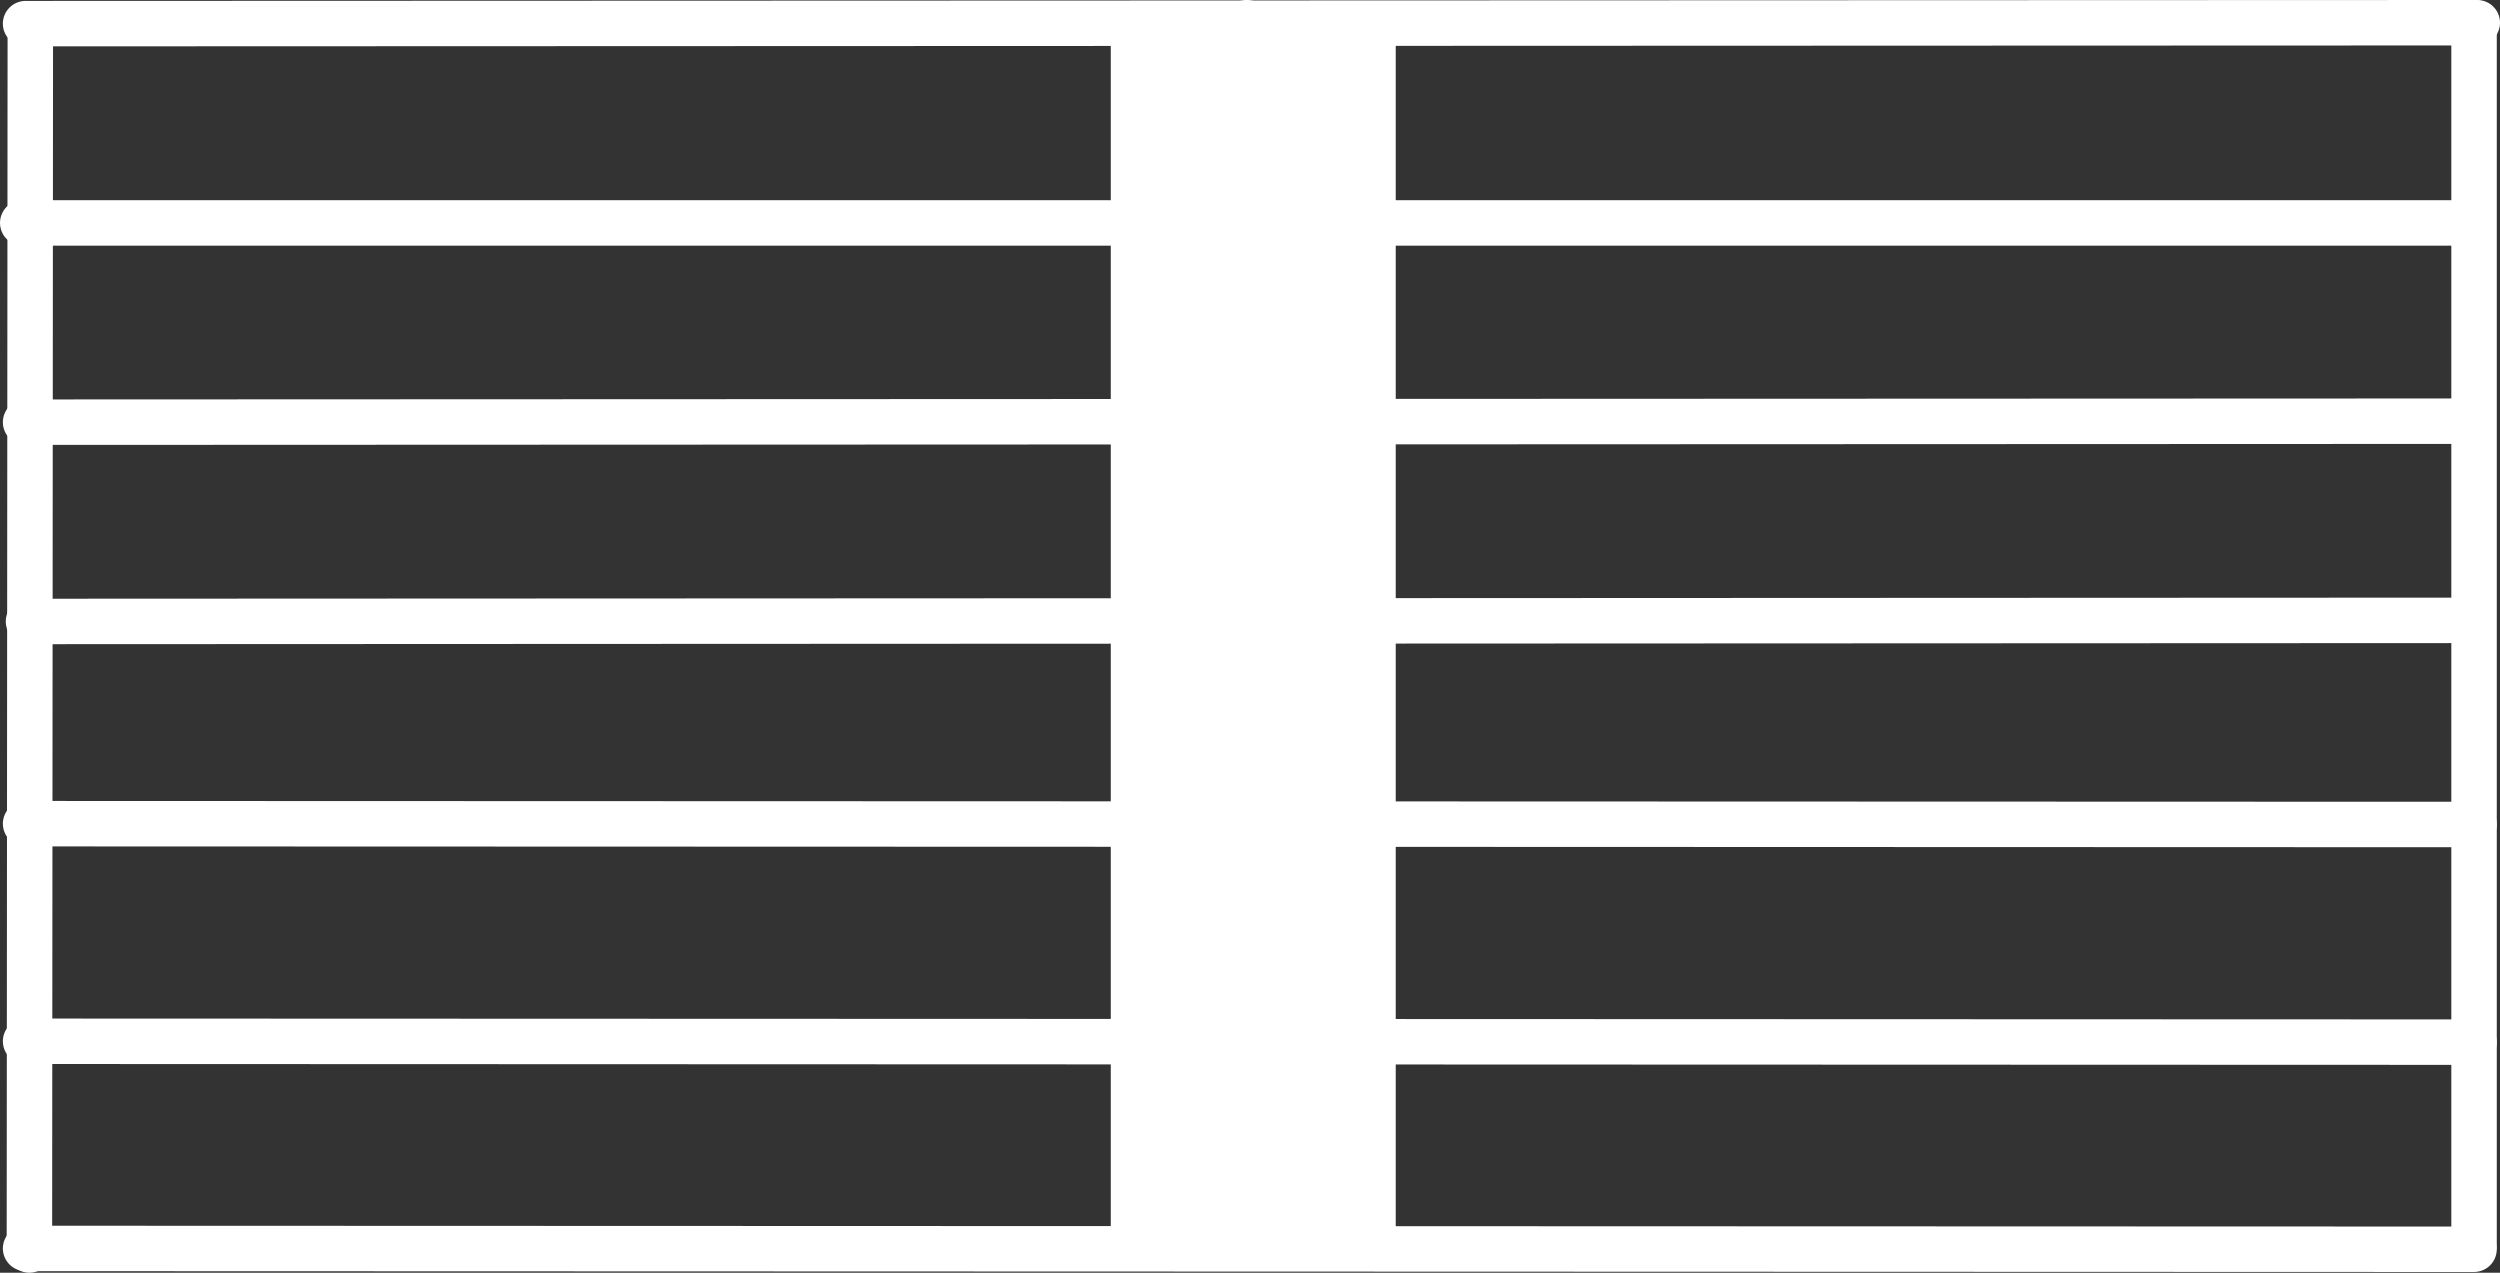
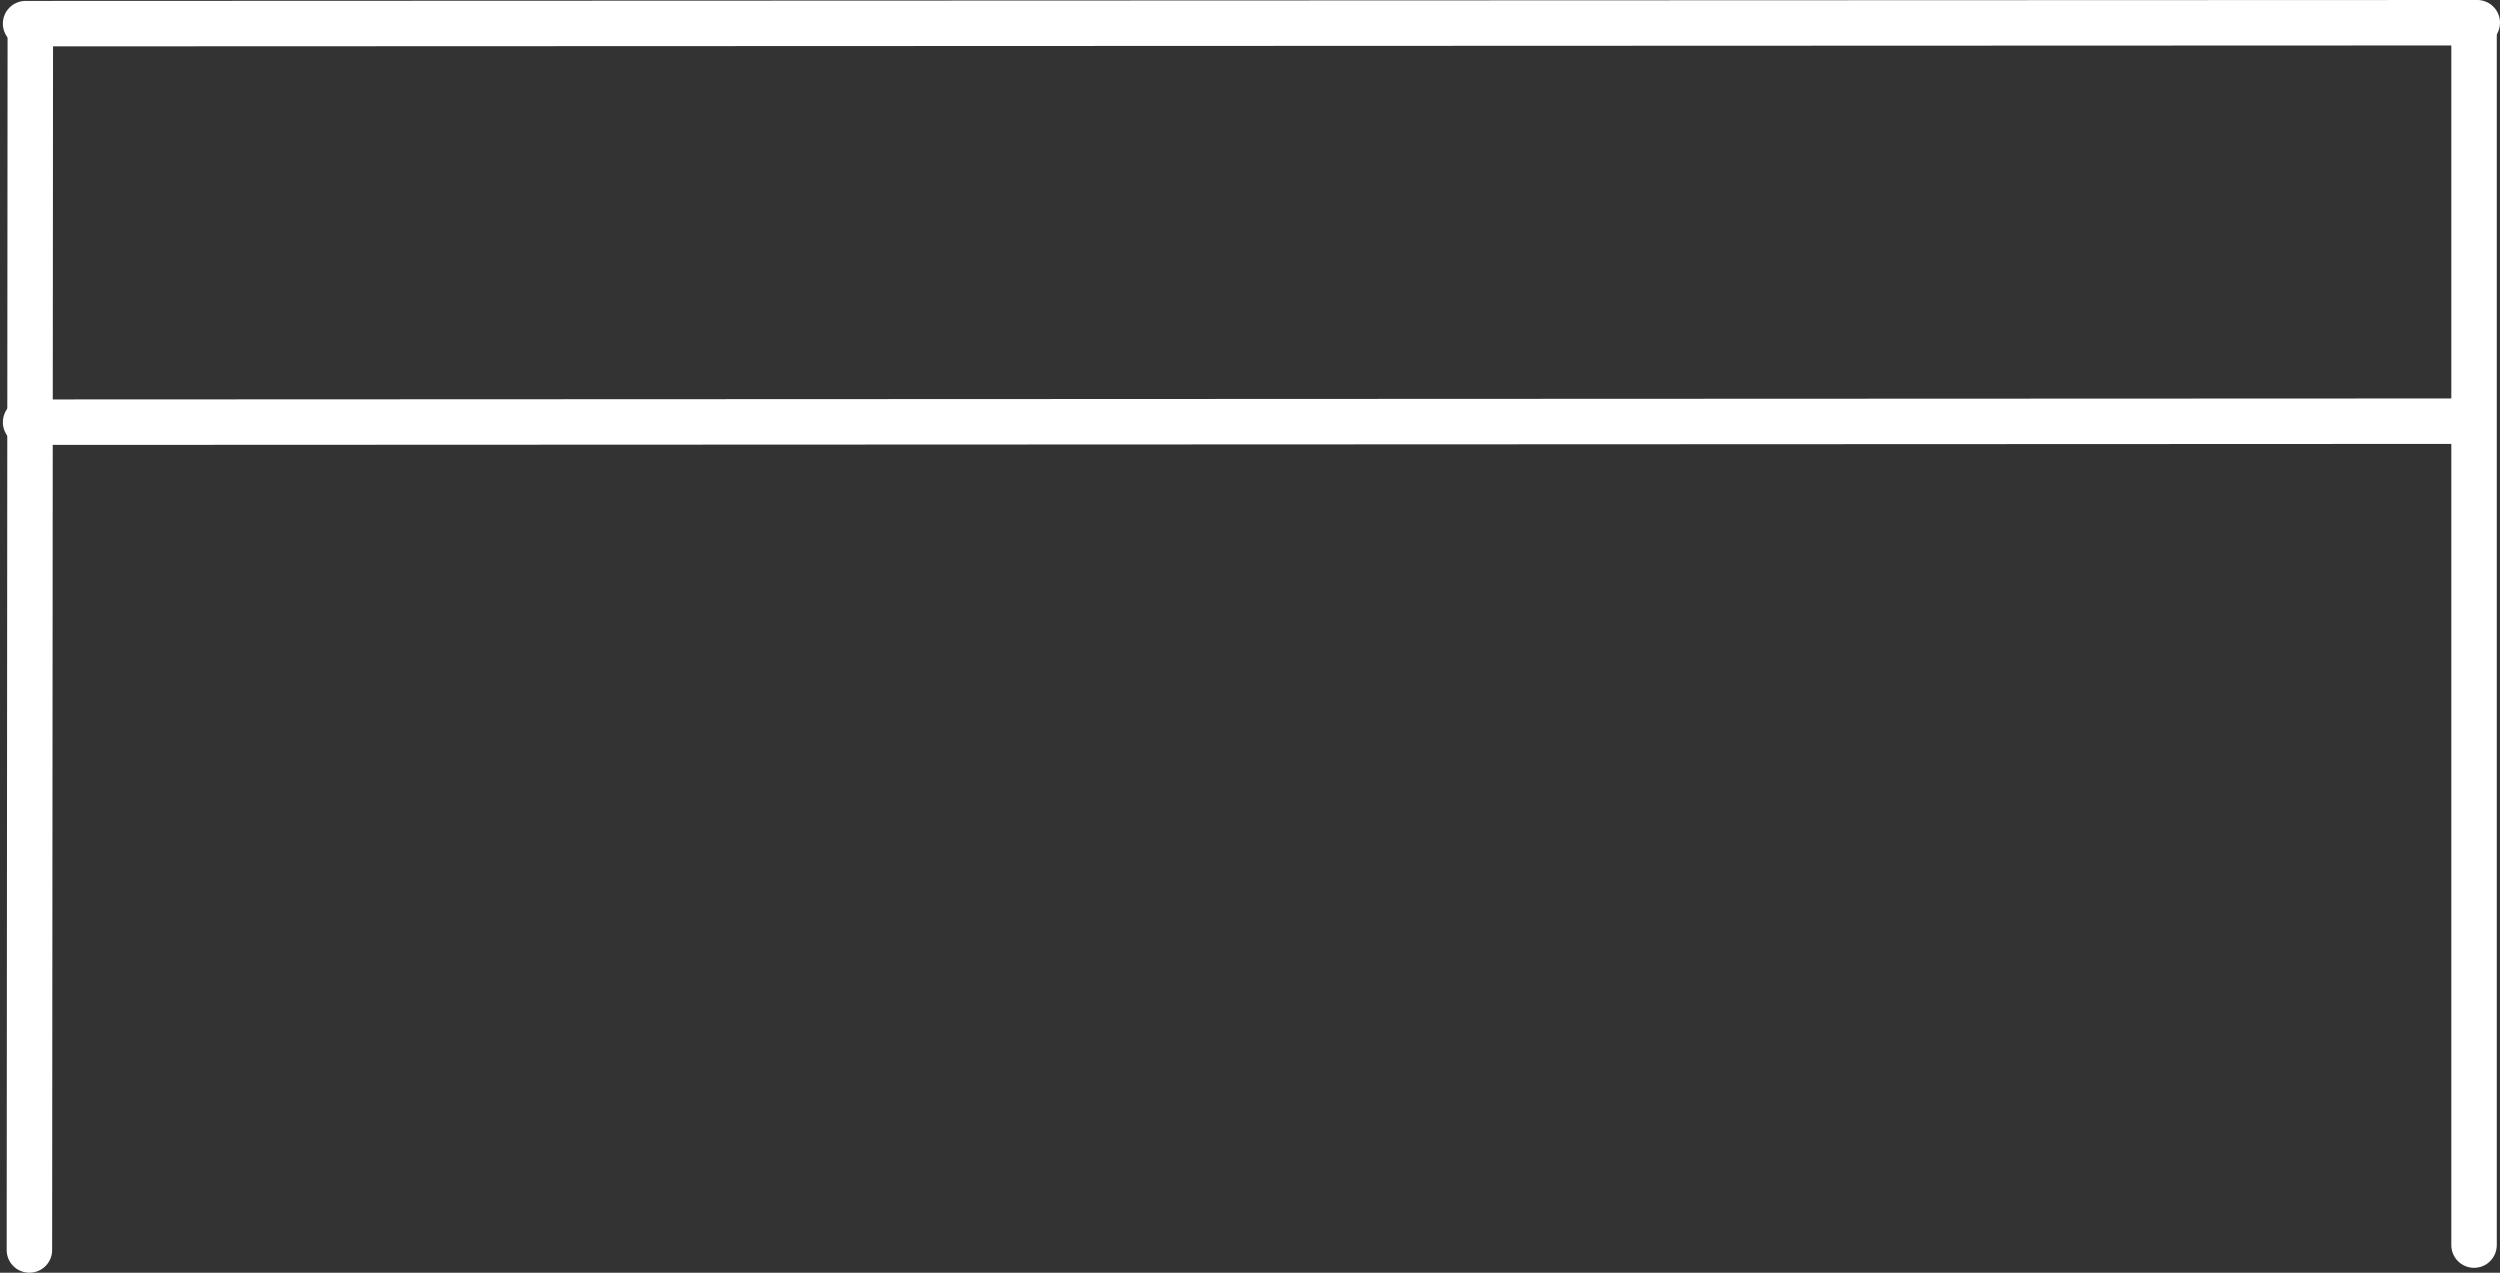
<svg xmlns="http://www.w3.org/2000/svg" fill="none" version="1.1" width="55" height="28" viewBox="0 0 55 28">
  <rect x="0" y="0" width="55" height="28" fill="#333333" stroke="none" />
  <g>
    <g>
      <path d="M0.147,27.5L0.147,27.5L0.147,27.5L0.147,27.5L0.147,27.5Q0.147,27.546,0.155,27.591Q0.163,27.633,0.178,27.674Q0.193,27.715,0.215,27.752Q0.237,27.79,0.265,27.823Q0.293,27.856,0.327,27.884Q0.36,27.912,0.398,27.934Q0.436,27.955,0.477,27.97Q0.517,27.985,0.56,27.992Q0.603,28,0.646,28L0.647,28Q0.659,28,0.671,27.999Q0.764,27.995,0.849,27.957Q0.934,27.92,1,27.854Q1.071,27.784,1.109,27.692Q1.147,27.6,1.147,27.5L1.147,27.5L1.167,0.663L1.167,0.662Q1.167,0.65,1.166,0.639Q1.162,0.546,1.124,0.46Q1.087,0.375,1.021,0.309Q0.95,0.239,0.859,0.201Q0.767,0.162,0.667,0.162L0.667,0.162Q0.621,0.162,0.576,0.171Q0.534,0.178,0.493,0.194Q0.452,0.209,0.414,0.231Q0.377,0.253,0.344,0.281Q0.311,0.309,0.283,0.342Q0.255,0.376,0.233,0.413Q0.212,0.451,0.197,0.492Q0.182,0.533,0.174,0.576Q0.167,0.618,0.167,0.662L0.167,0.662L0.147,27.5Z" fill-rule="evenodd" fill="#FFFFFF" fill-opacity="1" />
    </g>
    <g>
-       <path d="M26.929,0.5L26.929,27.446Q26.929,27.495,26.938,27.544Q26.948,27.592,26.967,27.637Q26.986,27.683,27.013,27.724Q27.04,27.765,27.075,27.8Q27.11,27.834,27.151,27.862Q27.192,27.889,27.237,27.908Q27.283,27.927,27.331,27.936Q27.38,27.946,27.429,27.946Q27.478,27.946,27.526,27.936Q27.575,27.927,27.62,27.908Q27.666,27.889,27.707,27.862Q27.748,27.834,27.782,27.8Q27.817,27.765,27.845,27.724Q27.872,27.683,27.891,27.637Q27.91,27.592,27.919,27.544Q27.929,27.495,27.929,27.446L27.929,0.5Q27.929,0.451,27.919,0.403Q27.91,0.354,27.891,0.309Q27.872,0.263,27.845,0.222Q27.817,0.181,27.782,0.147Q27.748,0.112,27.707,0.084Q27.666,0.057,27.62,0.038Q27.575,0.019,27.526,0.01Q27.478,0,27.429,0Q27.38,0,27.331,0.01Q27.283,0.019,27.237,0.038Q27.192,0.057,27.151,0.084Q27.11,0.112,27.075,0.147Q27.04,0.181,27.013,0.222Q26.986,0.263,26.967,0.309Q26.948,0.354,26.938,0.403Q26.929,0.451,26.929,0.5Z" fill-rule="evenodd" fill="#FFFFFF" fill-opacity="1" />
-     </g>
+       </g>
    <g>
      <path d="M53.929,0.5L53.929,27.392Q53.929,27.441,53.938,27.489Q53.948,27.538,53.967,27.583Q53.986,27.629,54.013,27.67Q54.04,27.711,54.075,27.745Q54.11,27.78,54.151,27.808Q54.192,27.835,54.238,27.854Q54.283,27.873,54.331,27.882Q54.38,27.892,54.429,27.892Q54.478,27.892,54.526,27.882Q54.575,27.873,54.62,27.854Q54.666,27.835,54.707,27.808Q54.748,27.78,54.782,27.745Q54.817,27.711,54.845,27.67Q54.872,27.629,54.891,27.583Q54.91,27.538,54.919,27.489Q54.929,27.441,54.929,27.392L54.929,0.5Q54.929,0.451,54.919,0.403Q54.91,0.354,54.891,0.309Q54.872,0.263,54.845,0.222Q54.817,0.181,54.782,0.147Q54.748,0.112,54.707,0.084Q54.666,0.057,54.62,0.038Q54.575,0.019,54.526,0.01Q54.478,0,54.429,0Q54.38,0,54.331,0.01Q54.283,0.019,54.238,0.038Q54.192,0.057,54.151,0.084Q54.11,0.112,54.075,0.147Q54.04,0.181,54.013,0.222Q53.986,0.263,53.967,0.309Q53.948,0.354,53.938,0.403Q53.929,0.451,53.929,0.5Z" fill-rule="evenodd" fill="#FFFFFF" fill-opacity="1" />
    </g>
    <g>
      <path d="M54.5,1L54.5,1Q54.6,1,54.692,0.962Q54.783,0.924,54.854,0.853Q54.924,0.783,54.962,0.691Q55,0.599,55,0.5L55,0.5Q55,0.451,54.99,0.402Q54.981,0.354,54.962,0.309Q54.943,0.263,54.916,0.222Q54.888,0.181,54.853,0.146Q54.819,0.112,54.778,0.084Q54.737,0.057,54.691,0.038Q54.646,0.019,54.598,0.01Q54.549,0,54.5,0L54.5,0L0.563,0.02L0.563,0.02Q0.464,0.02,0.372,0.058Q0.28,0.096,0.21,0.166Q0.139,0.237,0.101,0.328Q0.063,0.42,0.063,0.52Q0.063,0.619,0.101,0.711Q0.139,0.803,0.21,0.873Q0.28,0.944,0.372,0.982Q0.464,1.02,0.563,1.02L0.563,1.02L0.564,1.02L54.5,1Z" fill-rule="evenodd" fill="#FFFFFF" fill-opacity="1" />
    </g>
    <g>
-       <path d="M0.5,5.404L54.358,5.404Q54.407,5.404,54.455,5.394Q54.503,5.385,54.549,5.366Q54.594,5.347,54.635,5.32Q54.676,5.292,54.711,5.258Q54.746,5.223,54.773,5.182Q54.801,5.141,54.819,5.095Q54.838,5.05,54.848,5.001Q54.858,4.953,54.858,4.904Q54.858,4.855,54.848,4.806Q54.838,4.758,54.819,4.713Q54.801,4.667,54.773,4.626Q54.746,4.585,54.711,4.55Q54.676,4.516,54.635,4.488Q54.594,4.461,54.549,4.442Q54.503,4.423,54.455,4.414Q54.407,4.404,54.358,4.404L0.5,4.404Q0.451,4.404,0.402,4.414Q0.354,4.423,0.309,4.442Q0.263,4.461,0.222,4.488Q0.181,4.516,0.146,4.55Q0.112,4.585,0.084,4.626Q0.057,4.667,0.038,4.713Q0.019,4.758,0.01,4.806Q0,4.855,0,4.904Q0,4.953,0.01,5.001Q0.019,5.05,0.038,5.095Q0.057,5.141,0.084,5.182Q0.112,5.223,0.146,5.258Q0.181,5.292,0.222,5.32Q0.263,5.347,0.309,5.366Q0.354,5.385,0.402,5.394Q0.451,5.404,0.5,5.404Z" fill-rule="evenodd" fill="#FFFFFF" fill-opacity="1" />
-     </g>
+       </g>
    <g>
      <path d="M0.563,8.788L0.563,8.788Q0.514,8.788,0.466,8.798Q0.417,8.807,0.372,8.826Q0.326,8.845,0.285,8.873Q0.244,8.9,0.21,8.935Q0.175,8.97,0.147,9.01Q0.12,9.051,0.101,9.097Q0.082,9.142,0.073,9.191Q0.063,9.239,0.063,9.288L0.063,9.288Q0.063,9.388,0.101,9.48Q0.139,9.572,0.21,9.642Q0.28,9.712,0.372,9.75Q0.464,9.788,0.563,9.788L0.563,9.788L54.358,9.766L54.358,9.766Q54.407,9.766,54.455,9.756Q54.504,9.746,54.549,9.727Q54.594,9.709,54.635,9.681Q54.676,9.654,54.711,9.619Q54.746,9.584,54.773,9.543Q54.801,9.502,54.819,9.457Q54.838,9.411,54.848,9.363Q54.858,9.315,54.858,9.266L54.858,9.265Q54.857,9.166,54.819,9.074Q54.781,8.982,54.711,8.912Q54.641,8.842,54.549,8.804Q54.457,8.766,54.358,8.766L54.357,8.766L0.563,8.788Z" fill-rule="evenodd" fill="#FFFFFF" fill-opacity="1" />
    </g>
    <g>
-       <path d="M54.358,14.148L54.358,14.148Q54.457,14.148,54.549,14.11Q54.641,14.072,54.711,14.002Q54.782,13.931,54.82,13.84Q54.858,13.748,54.858,13.648L54.858,13.648Q54.858,13.599,54.848,13.551Q54.838,13.502,54.82,13.457Q54.801,13.411,54.773,13.37Q54.746,13.329,54.711,13.295Q54.676,13.26,54.635,13.233Q54.594,13.205,54.549,13.186Q54.503,13.168,54.455,13.158Q54.407,13.148,54.358,13.148L54.357,13.148L54.357,13.148L0.627,13.172L0.626,13.172Q0.577,13.172,0.529,13.182Q0.48,13.192,0.435,13.211Q0.39,13.229,0.349,13.257Q0.308,13.284,0.273,13.319Q0.238,13.354,0.211,13.395Q0.183,13.436,0.165,13.481Q0.146,13.527,0.136,13.575Q0.127,13.623,0.127,13.672L0.127,13.673Q0.127,13.772,0.165,13.864Q0.203,13.956,0.273,14.026Q0.343,14.096,0.435,14.134Q0.527,14.172,0.627,14.172L0.627,14.172L0.627,14.172L54.358,14.148Z" fill-rule="evenodd" fill="#FFFFFF" fill-opacity="1" />
-     </g>
+       </g>
    <g>
-       <path d="M0.563,17.621L0.563,17.621L0.563,17.621Q0.517,17.621,0.472,17.629Q0.43,17.637,0.389,17.653Q0.348,17.668,0.311,17.69Q0.273,17.712,0.24,17.74Q0.207,17.768,0.179,17.801Q0.151,17.835,0.13,17.872Q0.108,17.91,0.093,17.951Q0.078,17.992,0.071,18.035Q0.063,18.078,0.063,18.121L0.063,18.121Q0.063,18.167,0.072,18.212Q0.079,18.255,0.095,18.295Q0.11,18.336,0.132,18.374Q0.154,18.411,0.182,18.444Q0.21,18.478,0.243,18.505Q0.277,18.533,0.314,18.555Q0.352,18.577,0.393,18.591Q0.434,18.606,0.477,18.614Q0.52,18.621,0.563,18.621L0.563,18.621L54.429,18.639L54.429,18.639Q54.441,18.639,54.453,18.639Q54.546,18.634,54.631,18.597Q54.716,18.559,54.782,18.493Q54.853,18.423,54.891,18.331Q54.929,18.239,54.929,18.139Q54.929,18.093,54.92,18.048Q54.913,18.006,54.897,17.965Q54.882,17.924,54.86,17.887Q54.838,17.849,54.81,17.816Q54.782,17.783,54.749,17.755Q54.715,17.727,54.678,17.706Q54.64,17.684,54.599,17.669Q54.558,17.654,54.515,17.647Q54.472,17.639,54.429,17.639L54.429,17.639L0.563,17.621ZM0.563,23.408L54.429,23.427Q54.441,23.427,54.453,23.426Q54.546,23.421,54.631,23.384Q54.716,23.346,54.782,23.28Q54.853,23.21,54.891,23.118Q54.929,23.026,54.929,22.927L54.929,22.927Q54.929,22.881,54.92,22.836Q54.913,22.793,54.897,22.752Q54.882,22.711,54.86,22.674Q54.838,22.636,54.81,22.603Q54.782,22.57,54.749,22.542Q54.715,22.514,54.678,22.493Q54.64,22.471,54.599,22.456Q54.558,22.442,54.515,22.434Q54.472,22.427,54.429,22.427L54.429,22.427L0.563,22.408L0.563,22.408Q0.551,22.408,0.539,22.409Q0.446,22.413,0.361,22.451Q0.276,22.489,0.21,22.555Q0.139,22.625,0.101,22.717Q0.063,22.809,0.063,22.908L0.063,22.908Q0.063,22.954,0.072,22.999Q0.079,23.042,0.095,23.083Q0.11,23.123,0.132,23.161Q0.154,23.199,0.182,23.232Q0.21,23.265,0.243,23.293Q0.277,23.32,0.314,23.342Q0.352,23.364,0.393,23.379Q0.434,23.393,0.477,23.401Q0.52,23.408,0.563,23.408L0.563,23.408ZM0.563,27.966L54.429,27.984L54.429,27.984Q54.475,27.984,54.52,27.975Q54.562,27.967,54.603,27.952Q54.644,27.937,54.681,27.915Q54.719,27.893,54.752,27.865Q54.785,27.837,54.813,27.804Q54.841,27.77,54.863,27.732Q54.884,27.695,54.899,27.654Q54.914,27.613,54.921,27.57Q54.929,27.527,54.929,27.484Q54.929,27.438,54.92,27.393Q54.913,27.35,54.897,27.309Q54.882,27.269,54.86,27.231Q54.838,27.194,54.81,27.16Q54.782,27.127,54.749,27.099Q54.715,27.072,54.678,27.05Q54.64,27.028,54.599,27.014Q54.558,26.999,54.515,26.991Q54.472,26.984,54.429,26.984L54.429,26.984L0.563,26.966L0.563,26.966Q0.517,26.966,0.472,26.974Q0.43,26.982,0.389,26.997Q0.348,27.012,0.311,27.034Q0.273,27.056,0.24,27.084Q0.207,27.112,0.179,27.146Q0.151,27.179,0.13,27.217Q0.108,27.255,0.093,27.295Q0.078,27.336,0.071,27.379Q0.063,27.422,0.063,27.465L0.064,27.489Q0.068,27.583,0.106,27.668Q0.144,27.753,0.21,27.819Q0.28,27.889,0.372,27.927Q0.464,27.966,0.563,27.966L0.563,27.966Z" fill-rule="evenodd" fill="#FFFFFF" fill-opacity="1" />
-     </g>
+       </g>
    <g>
-       <rect x="24.437" y="0.554" width="6.269" height="26.946" rx="0" fill="#FFFFFF" fill-opacity="1" />
-     </g>
+       </g>
  </g>
</svg>